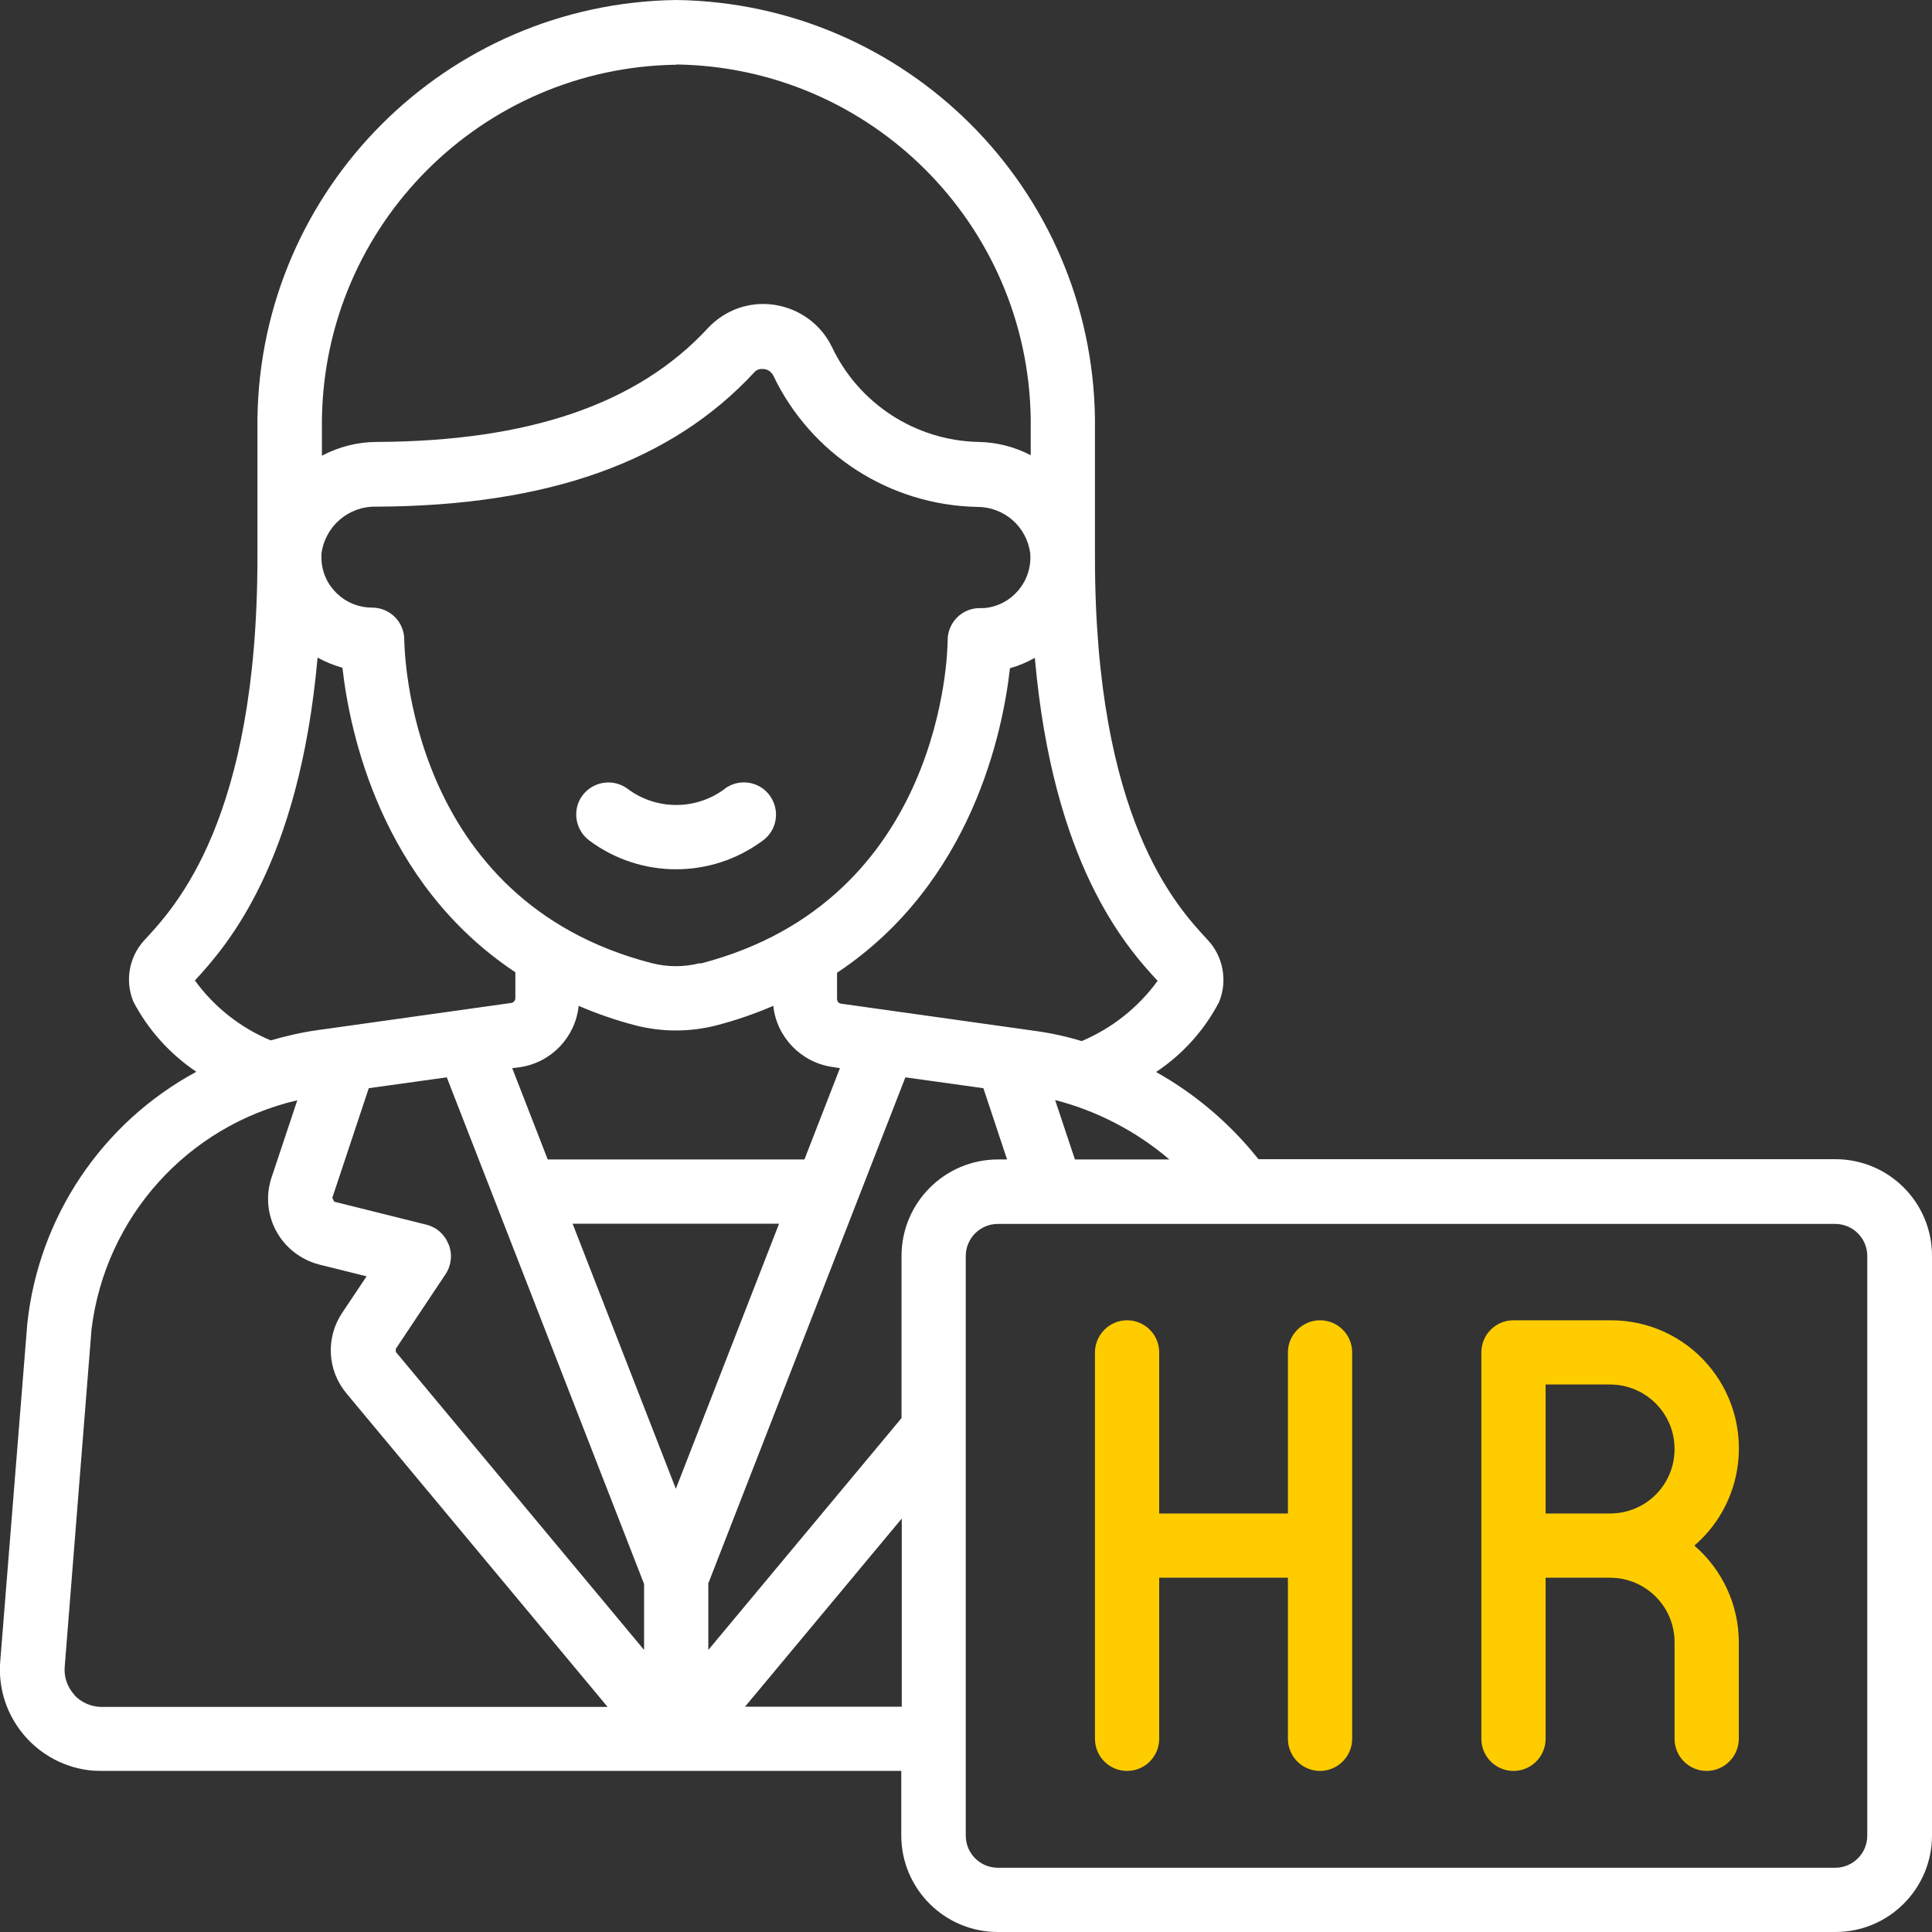
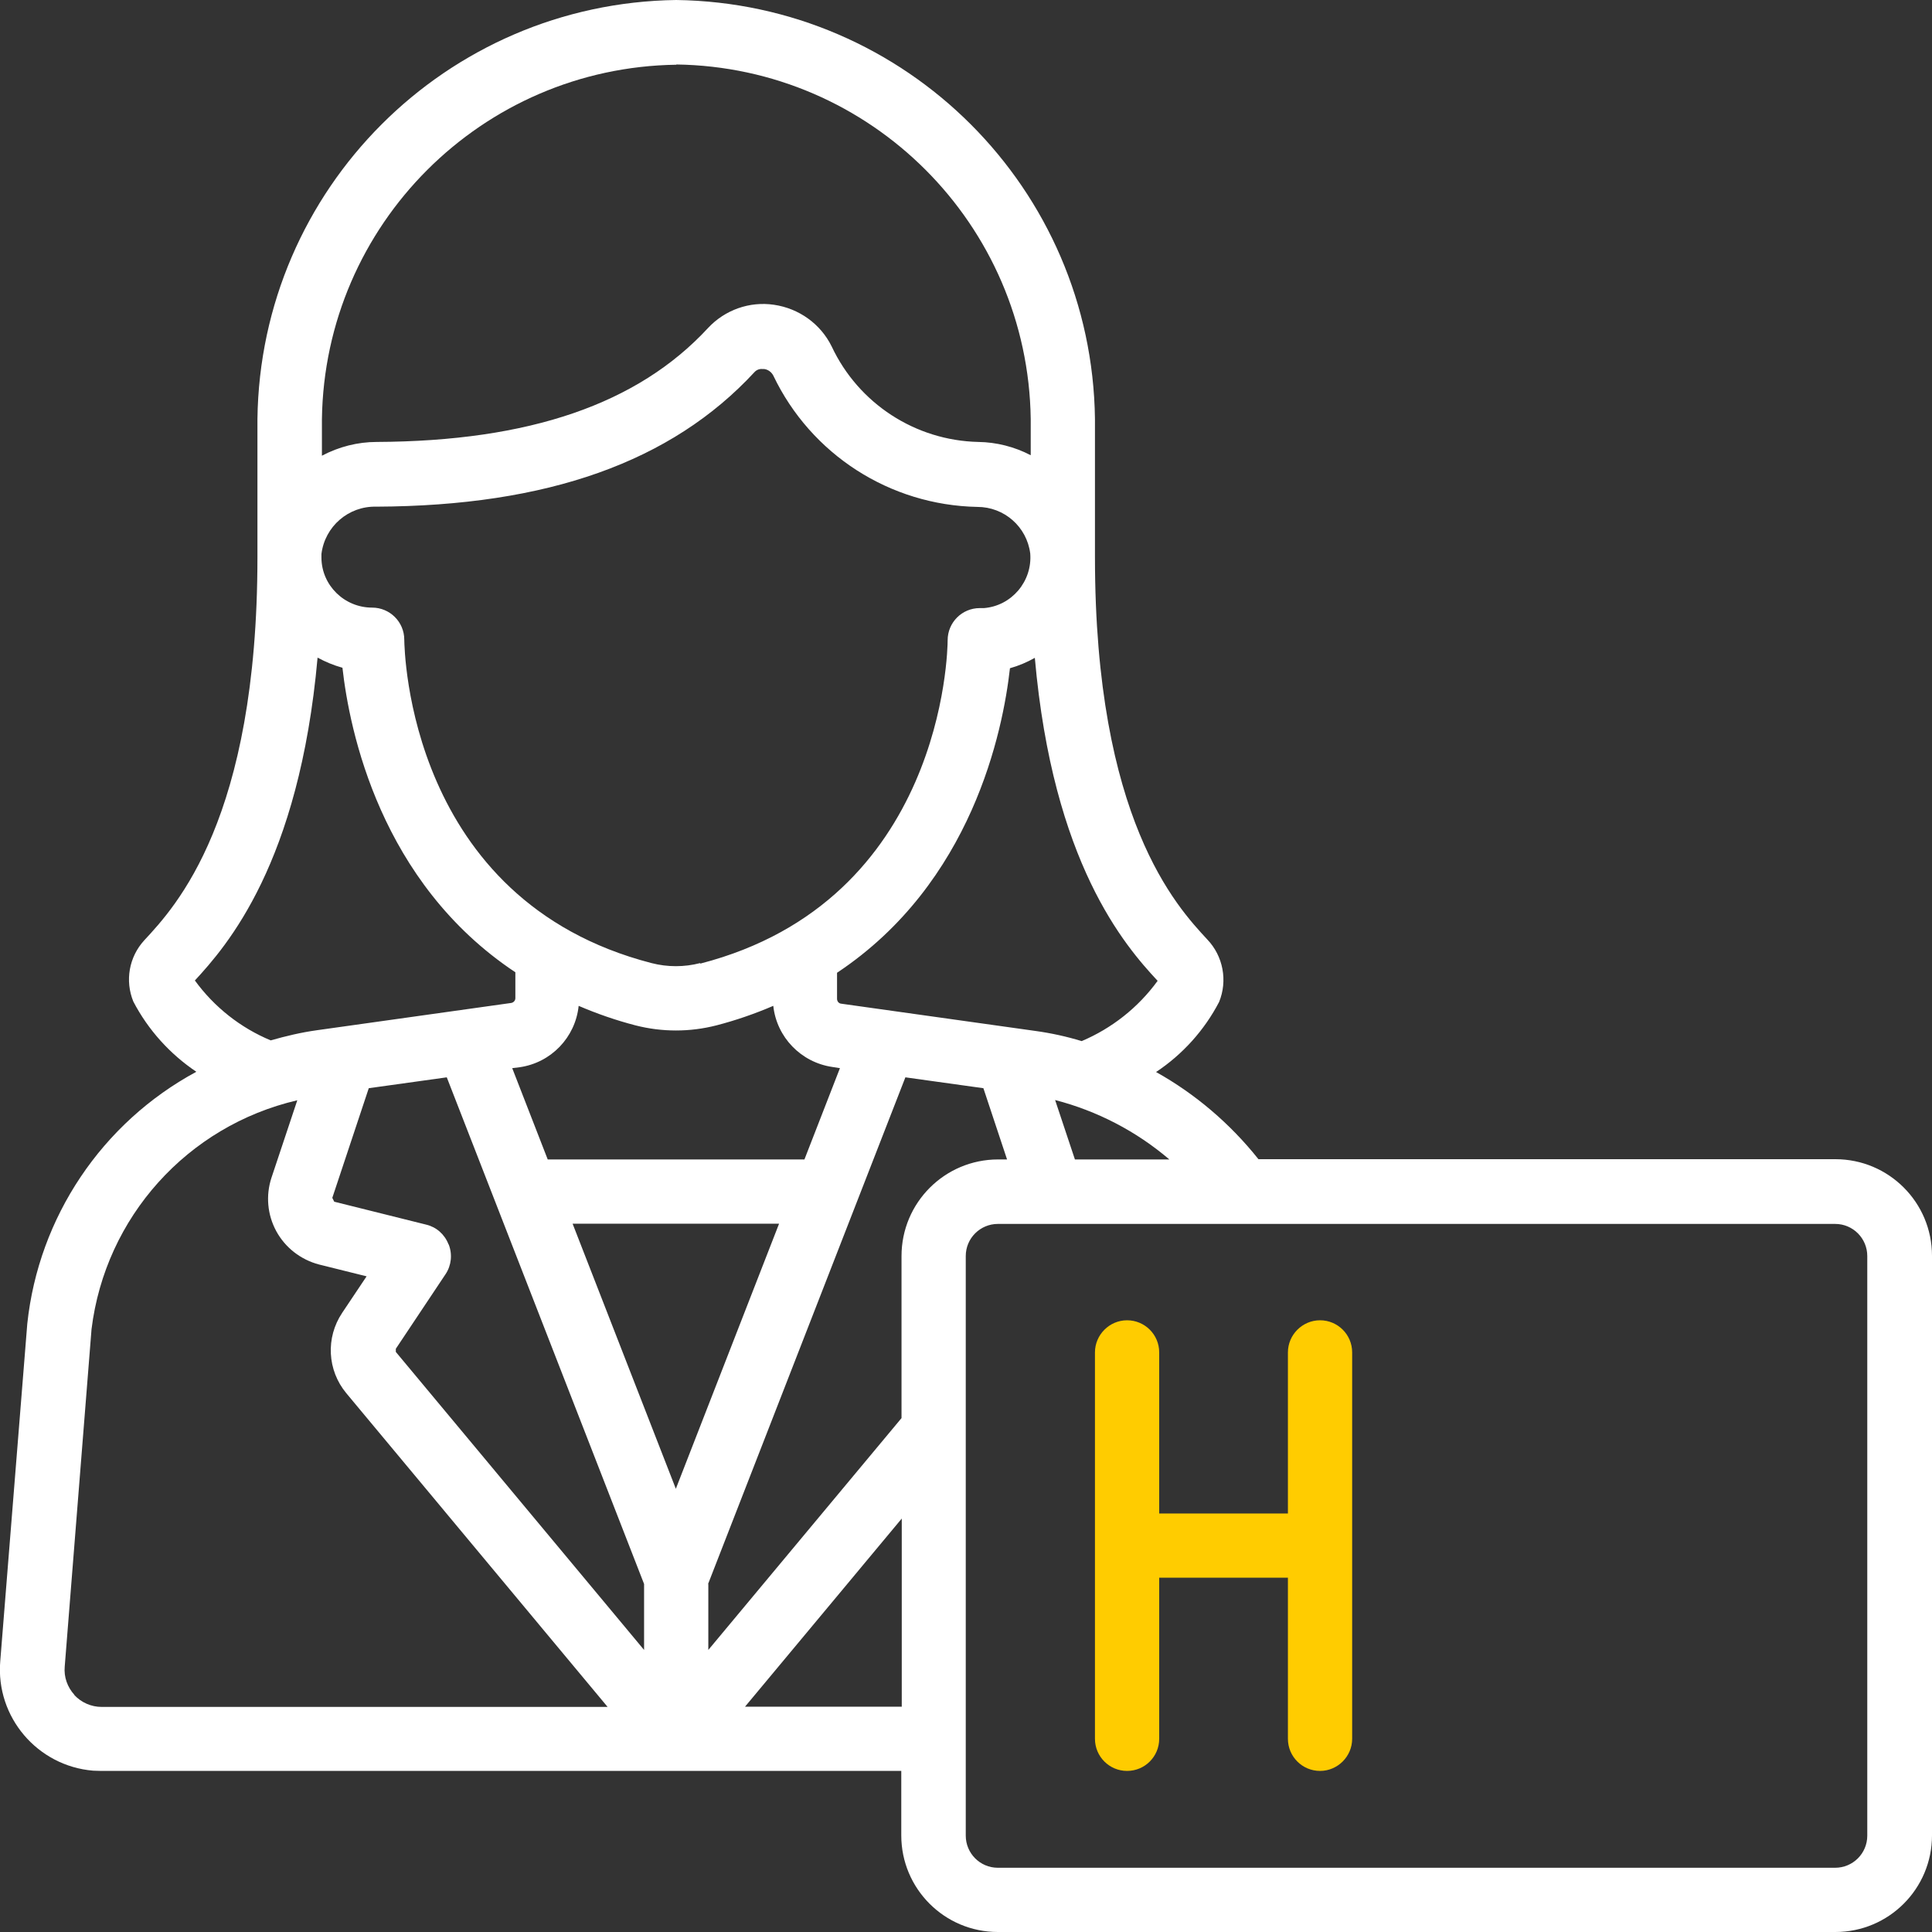
<svg xmlns="http://www.w3.org/2000/svg" id="Layer_1" data-name="Layer 1" viewBox="0 0 80 80">
  <rect x="0" y="0" width="80" height="80" fill="#333333" stroke="none" />
  <defs>
    <style>      .cls-1 {        fill: #fff;      }      .cls-2 {        fill: #fc0;      }    </style>
  </defs>
  <path class="cls-1" d="m41.33,80h34.67c2.21,0,4-1.79,4-4v-24c0-2.21-1.79-4-4-4h-23.89c-1.17-1.47-2.61-2.7-4.24-3.61,1.1-.73,2-1.73,2.61-2.9.36-.88.17-1.9-.49-2.59-1.27-1.37-4.65-4.99-4.65-15.83v-5.72C45.22,7.82,37.53.13,28,0,18.47.13,10.78,7.82,10.66,17.35v5.72c0,10.84-3.38,14.46-4.69,15.87-.63.69-.8,1.67-.45,2.53.61,1.17,1.51,2.17,2.61,2.91-3.91,2.11-6.53,6.02-7,10.43L.01,68.79c-.19,2.31,1.54,4.34,3.85,4.53.11,0,.23.01.34.01h33.12v2.67c0,2.21,1.79,4,4,4Zm-22.76-28.48c-.16-.41-.5-.71-.92-.81l-3.81-.95-.08-.16,1.51-4.54,3.23-.45,8.17,20.98v2.73l-10.28-12.34v-.13s2.06-3.09,2.06-3.09c.24-.36.29-.82.13-1.23Zm10.42-11.64c-.66.17-1.35.17-2.01,0-10.07-2.6-10.23-12.95-10.24-13.39,0-.74-.6-1.33-1.33-1.33-1.15,0-2.09-.92-2.1-2.06,0-.05,0-.11,0-.16.14-1.14,1.12-1.99,2.27-1.96,7.09-.03,12.22-1.85,15.66-5.57.08-.09.2-.14.32-.13.03,0,.05,0,.08,0,.16.02.3.12.38.27,1.56,3.27,4.83,5.37,8.45,5.44,1.11,0,2.05.82,2.19,1.93.09,1.15-.77,2.17-1.92,2.26-.06,0-.11,0-.17,0-.74,0-1.33.6-1.33,1.33,0,.43-.17,10.79-10.24,13.39Zm-5.03,1.77c.77.33,1.55.6,2.36.81,1.1.28,2.24.28,3.34,0,.81-.21,1.59-.48,2.36-.81.14,1.3,1.15,2.34,2.44,2.53l.32.05-1.47,3.78h-10.63l-1.47-3.78.32-.04c1.29-.19,2.29-1.23,2.43-2.53Zm4.03,20.01l-4.28-10.99h8.55l-4.28,10.99Zm1.33,3.93l8.17-20.98,3.23.45.98,2.95h-.37c-2.21,0-4,1.79-4,4v6.71l-8,9.6v-2.73Zm48-13.58v24c0,.74-.6,1.33-1.33,1.33h-34.67c-.74,0-1.33-.6-1.33-1.33v-24c0-.74.6-1.33,1.33-1.33h34.67c.74,0,1.33.6,1.33,1.33Zm-32.81-4l-.82-2.46c1.74.45,3.36,1.29,4.73,2.46h-3.91Zm3.42-7.39c-.8,1.1-1.89,1.96-3.14,2.49-.62-.19-1.26-.33-1.91-.42l-8.05-1.13c-.1-.01-.17-.1-.17-.2v-1.08c5.6-3.72,6.87-10.02,7.16-12.61.36-.1.71-.25,1.03-.43.75,8.49,3.72,11.91,5.09,13.38ZM28,2.67c8.06.11,14.57,6.62,14.68,14.68v1.5c-.67-.35-1.42-.54-2.17-.55-2.61-.06-4.96-1.59-6.07-3.95-.46-.94-1.36-1.58-2.39-1.73-1.01-.15-2.03.21-2.73.96-2.91,3.15-7.4,4.69-13.72,4.72-.79,0-1.57.2-2.27.57v-1.51c.11-8.06,6.62-14.57,14.68-14.68ZM8.06,40.61c1.33-1.44,4.33-4.85,5.09-13.38.33.18.67.32,1.03.42.29,2.59,1.56,8.89,7.16,12.61v1.07c0,.1-.07.18-.17.2l-8.05,1.13c-.65.09-1.28.24-1.91.42-1.25-.52-2.34-1.38-3.14-2.48Zm-4.98,29.57c-.29-.32-.44-.74-.4-1.17l1.11-13.97c.57-4.64,3.97-8.42,8.52-9.48l-1.07,3.21c-.24.73-.17,1.53.2,2.21.37.68,1.01,1.18,1.77,1.38l1.97.49-1.01,1.51c-.69,1.03-.62,2.38.17,3.33l10.82,12.99H4.21c-.43,0-.84-.18-1.13-.49Zm27.77.49l6.49-7.79v7.79h-6.49Z" />
-   <path class="cls-1" d="m30.03,32.65c-1.2.91-2.86.91-4.06,0-.6-.43-1.43-.29-1.86.3s-.29,1.43.3,1.86h0c2.13,1.58,5.04,1.58,7.17,0,.6-.43.73-1.26.3-1.86s-1.26-.73-1.86-.3h0Z" />
  <path class="cls-2" d="m46.67,73.33c.74,0,1.33-.6,1.33-1.33v-6.67h5.33v6.67c0,.74.6,1.33,1.33,1.33s1.33-.6,1.33-1.33v-16c0-.74-.6-1.33-1.33-1.33s-1.33.6-1.33,1.33v6.67h-5.33v-6.67c0-.74-.6-1.33-1.33-1.33s-1.33.6-1.33,1.33v16c0,.74.6,1.33,1.33,1.33Z" />
-   <path class="cls-2" d="m62.67,73.33c.74,0,1.33-.6,1.33-1.33v-6.67h2.67c1.47,0,2.67,1.19,2.67,2.67v4c0,.74.6,1.33,1.33,1.33s1.33-.6,1.33-1.33v-4c0-1.54-.68-3-1.84-4,2.22-1.91,2.47-5.27.56-7.49-1.01-1.18-2.49-1.85-4.05-1.84h-4c-.74,0-1.33.6-1.33,1.33v16c0,.74.6,1.33,1.33,1.33Zm1.33-16h2.67c1.47,0,2.67,1.19,2.67,2.67s-1.19,2.67-2.67,2.67h-2.67v-5.33Z" />
</svg>